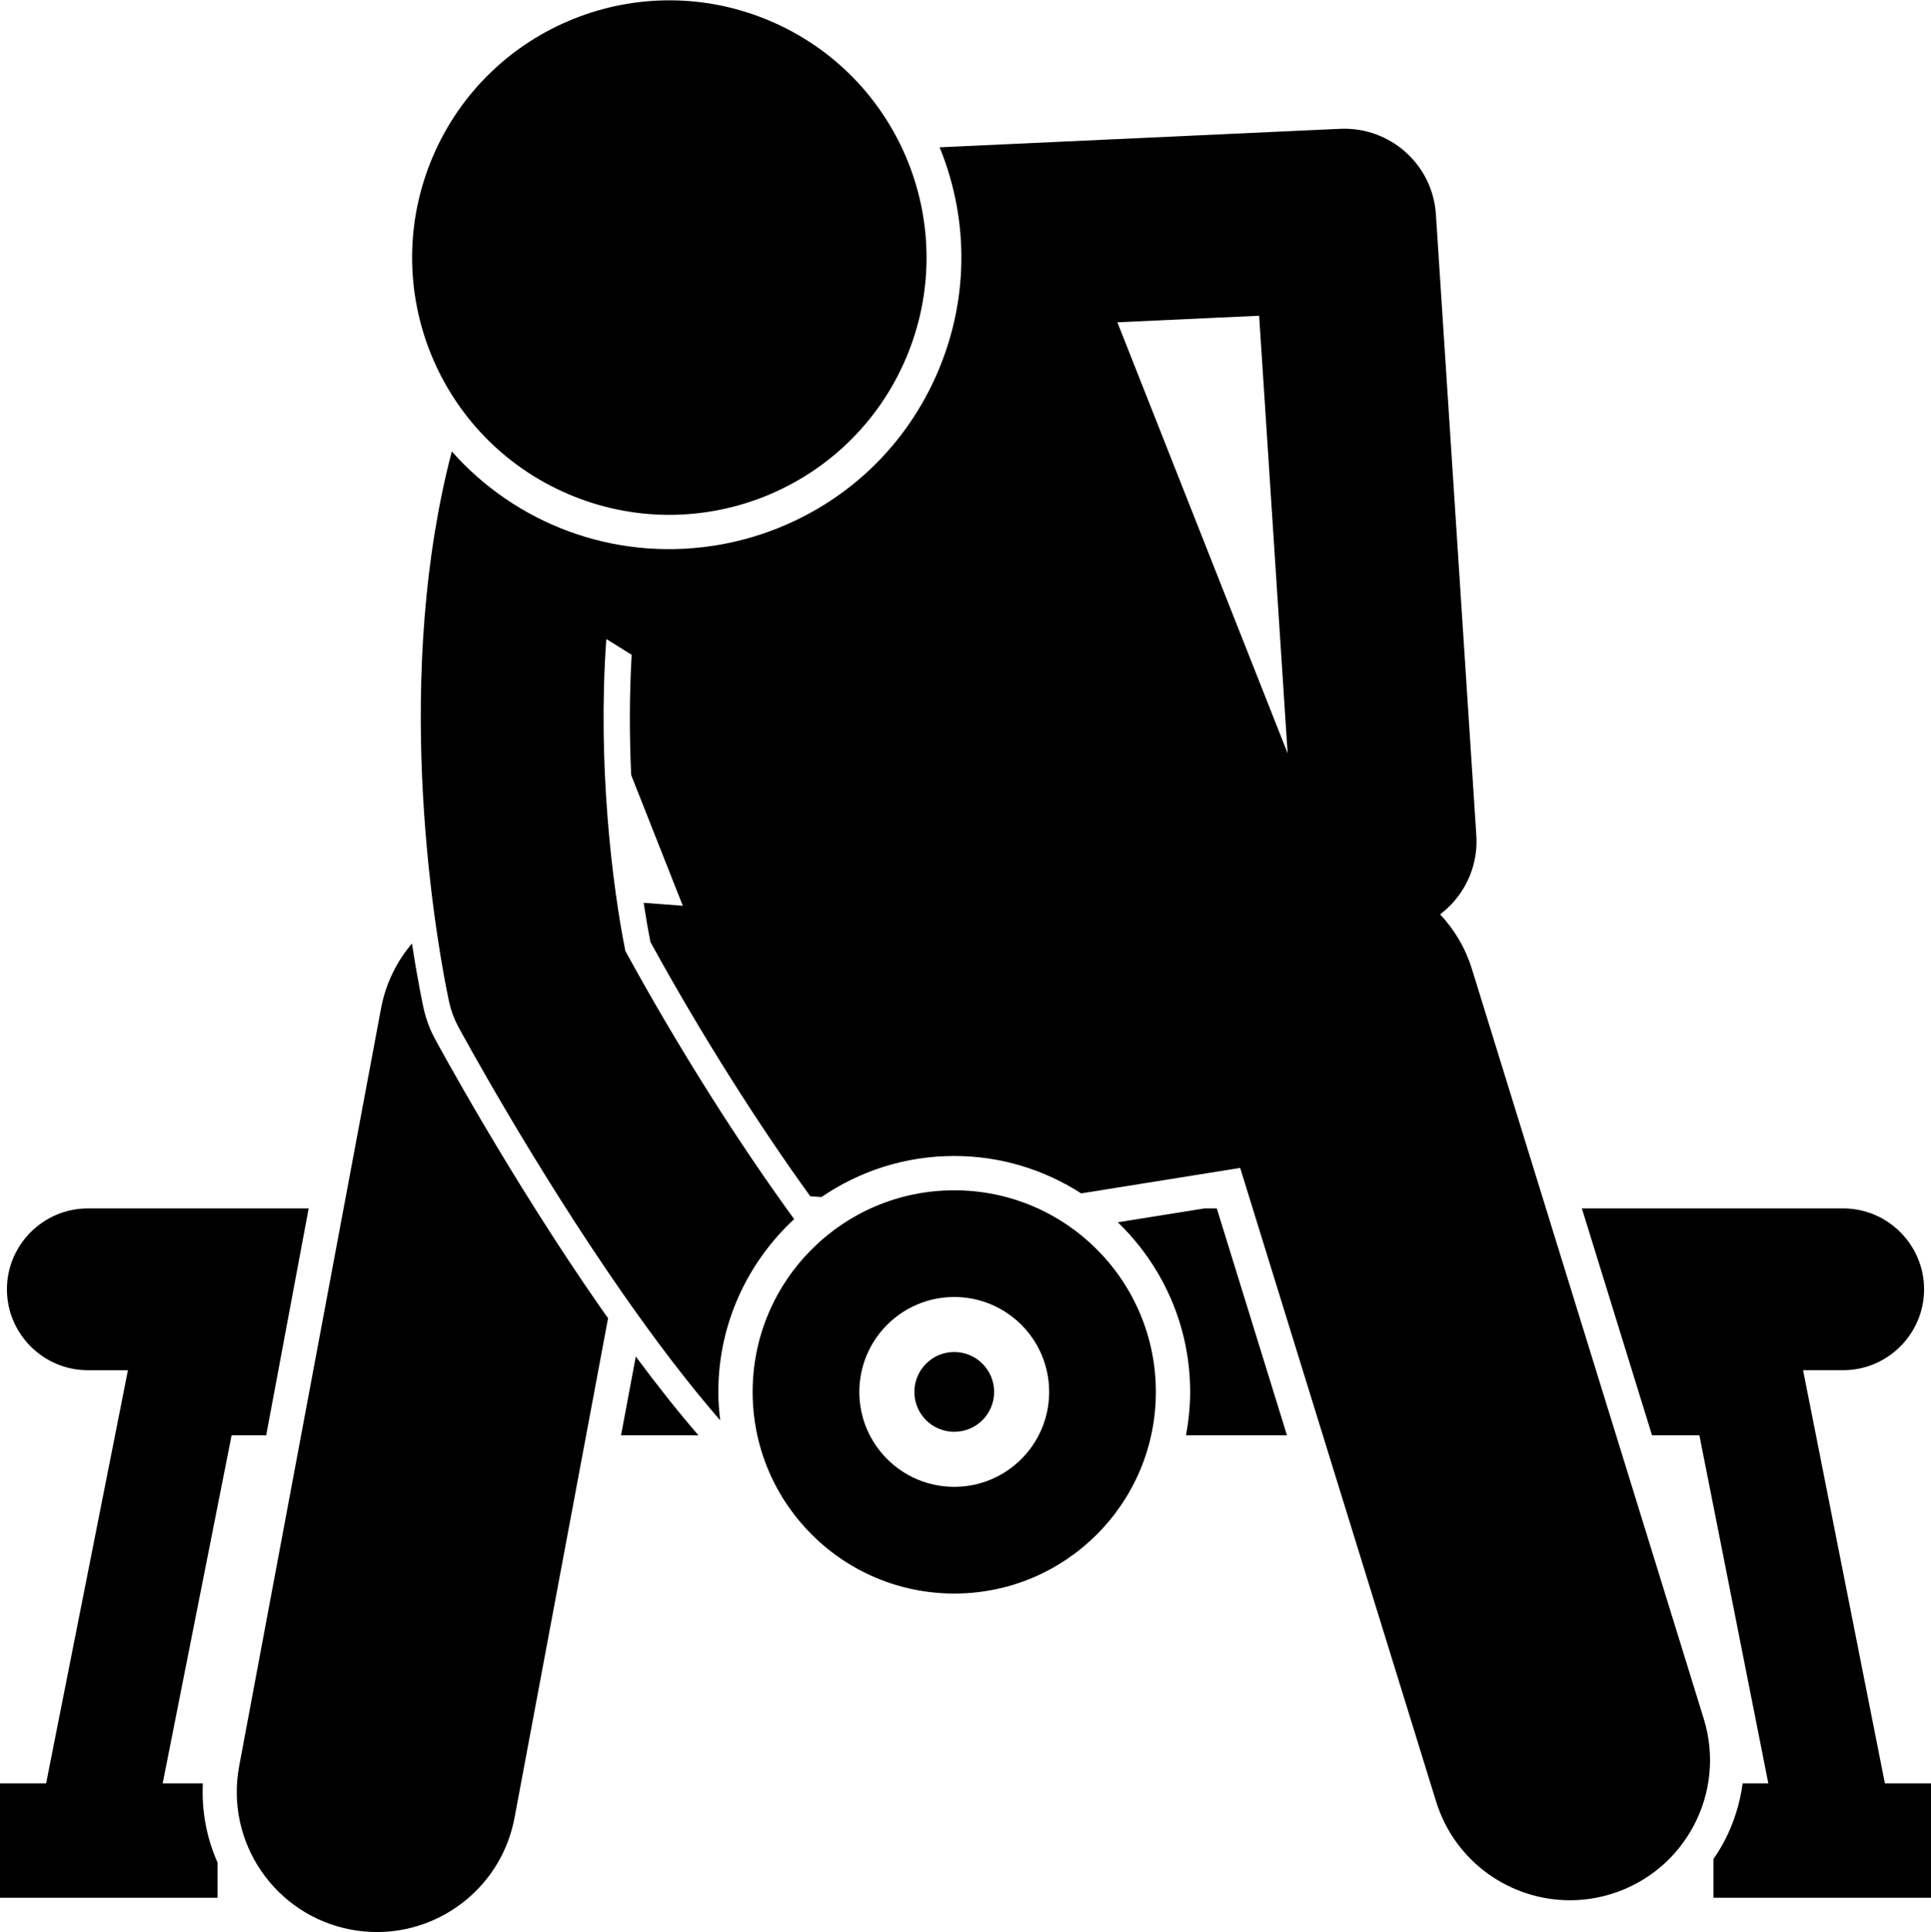
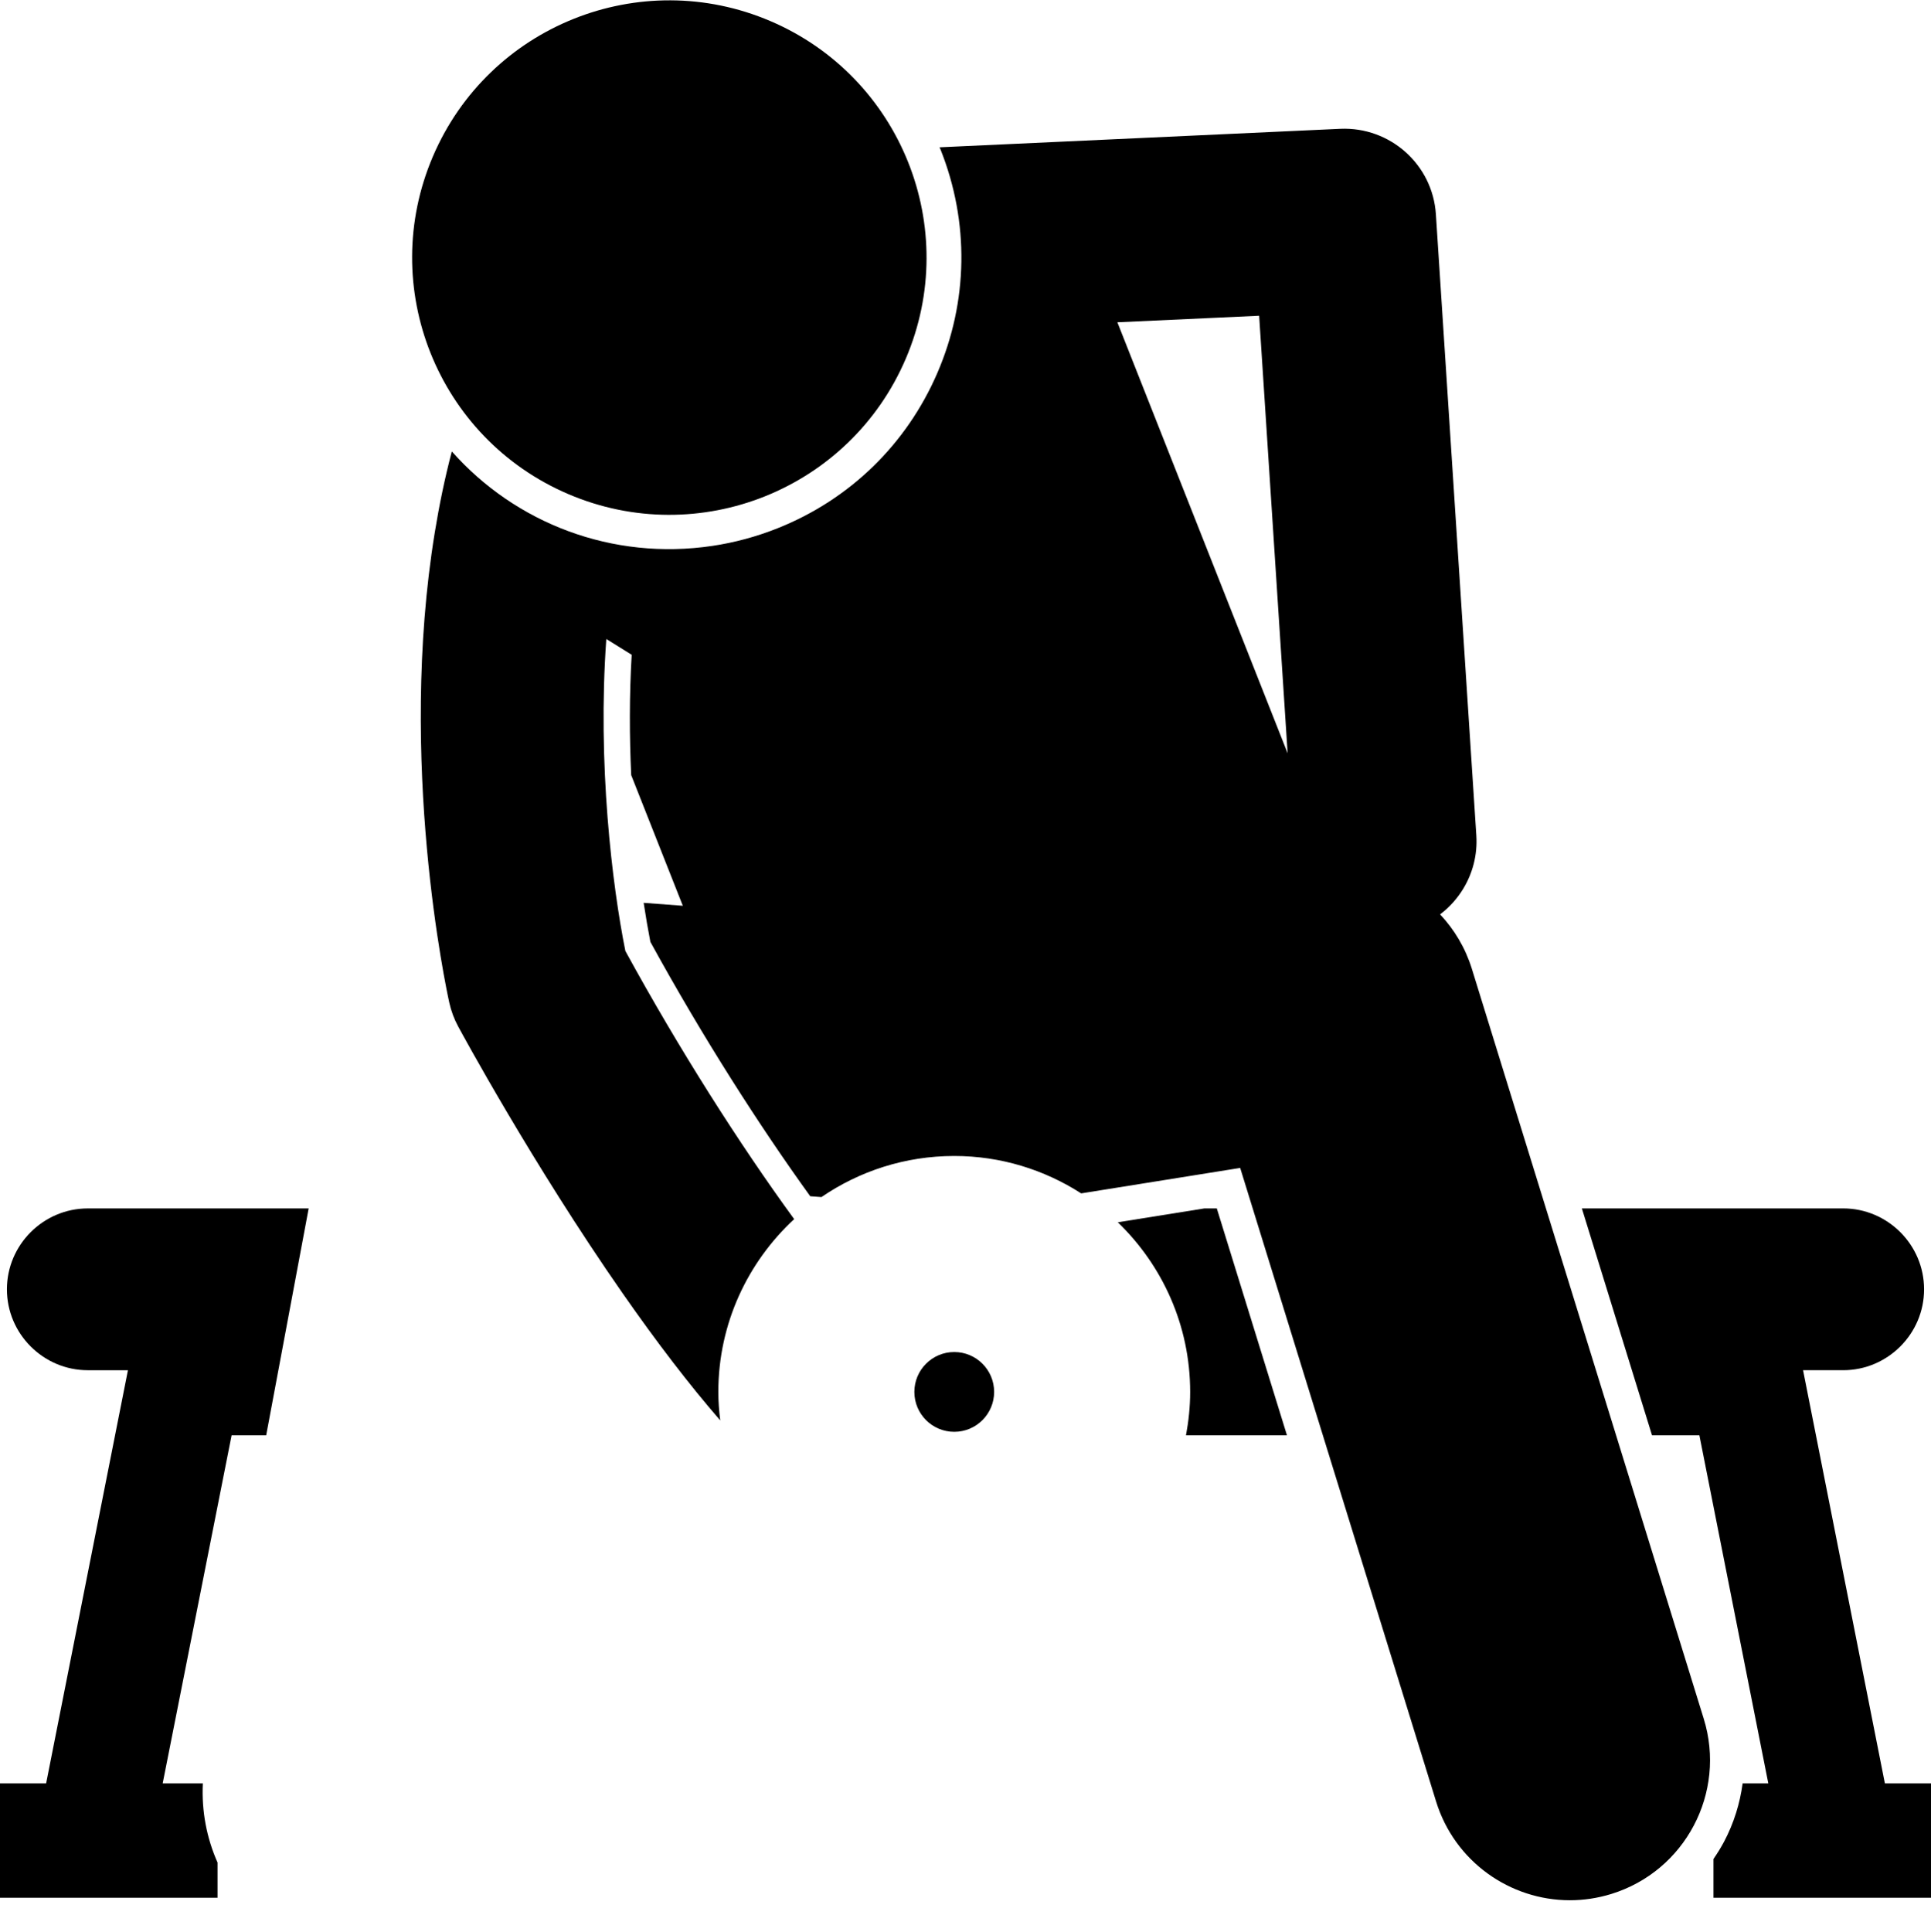
<svg xmlns="http://www.w3.org/2000/svg" version="1.1" id="Layer_1" x="0px" y="0px" viewBox="0 0 168.868 168.939" enable-background="new 0 0 168.868 168.939" xml:space="preserve">
  <g>
    <path d="M0,155.94v10h19.023v-3.079c-0.947-2.129-1.404-4.489-1.284-6.921h-3.513l6.027-30.432h3.024l3.716-19.842   H7.679c-3.89,0-7.074,3.183-7.074,7.074c0,3.89,3.183,7.074,7.074,7.074h3.509l-0.594,3l-6.561,33.127H0z" />
    <path d="M161.189,119.813c3.89,0,7.074-3.183,7.074-7.074c0-3.89-3.183-7.074-7.074-7.074h-22.852l6.136,19.842   h4.141l6.027,30.432h-2.244c-0.237,1.754-0.766,3.473-1.616,5.085c-0.282,0.534-0.6,1.039-0.936,1.529v3.386   h19.023v-10h-4.032l-6.561-33.127l-0.594-3H161.189z" />
    <path d="M106.412,105.666h-1.091l-7.568,1.211c3.893,3.755,6.328,9.011,6.328,14.834   c0,1.298-0.135,2.564-0.365,3.797h8.832L106.412,105.666z" />
-     <path d="M55.6,118.616l-1.29,6.892h6.772C59.317,123.468,57.49,121.163,55.6,118.616z" />
-     <path d="M20.915,154.432c-1.245,6.65,3.137,13.05,9.786,14.296c0.763,0.143,1.521,0.212,2.269,0.211   c5.78,0,10.925-4.109,12.027-9.997l8.179-43.677c-0.211-0.299-0.416-0.579-0.629-0.884   c-7.919-11.368-14.243-23.049-14.509-23.541c-0.45-0.835-0.784-1.73-0.99-2.658   c-0.08-0.359-0.524-2.426-1.02-5.682c-1.337,1.575-2.299,3.498-2.703,5.658L20.915,154.432z" />
    <path d="M39.293,87.683c0.16,0.72,0.419,1.415,0.77,2.065c0.263,0.487,6.518,12.044,14.371,23.318   c3.033,4.353,5.866,8.042,8.551,11.137c-0.099-0.819-0.166-1.647-0.166-2.492c0-5.97,2.564-11.339,6.631-15.11   c-4.798-6.58-10.071-14.867-14.761-23.446c-1.153-5.733-2.452-16.408-1.666-27.28l2.218,1.38   c-0.21,3.581-0.199,7.146-0.042,10.52l3.289,8.326l1.225,3.1l-3.424-0.256   c0.187,1.231,0.385,2.379,0.587,3.415c4.573,8.334,9.536,16.087,13.979,22.241l0.979,0.073   c3.311-2.265,7.31-3.594,11.615-3.594c4.088,0,7.893,1.21,11.102,3.27l13.905-2.225l17.133,55.401   c1.626,5.258,6.47,8.634,11.699,8.634c1.198,0,2.418-0.178,3.623-0.55c6.464-1.999,10.083-8.859,8.084-15.322   l-20.273-65.558c-0.568-1.837-1.536-3.452-2.783-4.776c0.811-0.613,1.498-1.376,2.025-2.244   c0.821-1.353,1.253-2.96,1.143-4.66l-3.537-54.316c-0.283-4.35-4.004-7.657-8.352-7.472l-35.045,1.618   c-0.003,0-0.006,0.001-0.009,0.001c0.03,0.073,0.067,0.141,0.096,0.214c2.514,6.331,2.412,13.261-0.287,19.514   c-2.699,6.253-7.673,11.082-14.004,13.595c-1.831,0.727-3.74,1.242-5.672,1.529   c-8.737,1.301-17.204-1.961-22.785-8.258c-0.616,2.337-1.102,4.701-1.488,7.065   C34.75,66.593,39.032,86.506,39.293,87.683z M110.114,27.609l2.491,38.259l-14.889-37.687L110.114,27.609z" />
    <ellipse transform="matrix(0.393 -0.919 0.919 0.393 14.836 67.496)" cx="58.561" cy="22.506" rx="22.5" ry="22.5" />
-     <path d="M83.45,139.342c9.737,0,17.631-7.893,17.631-17.63s-7.894-17.63-17.631-17.63   c-9.737,0-17.631,7.893-17.631,17.63S73.713,139.342,83.45,139.342z M75.15,121.711   c0-4.584,3.716-8.3,8.3-8.3c4.584,0,8.3,3.716,8.3,8.3s-3.716,8.3-8.3,8.3   C78.866,130.011,75.15,126.295,75.15,121.711z" />
    <circle cx="83.45" cy="121.711" r="3.488" />
  </g>
</svg>